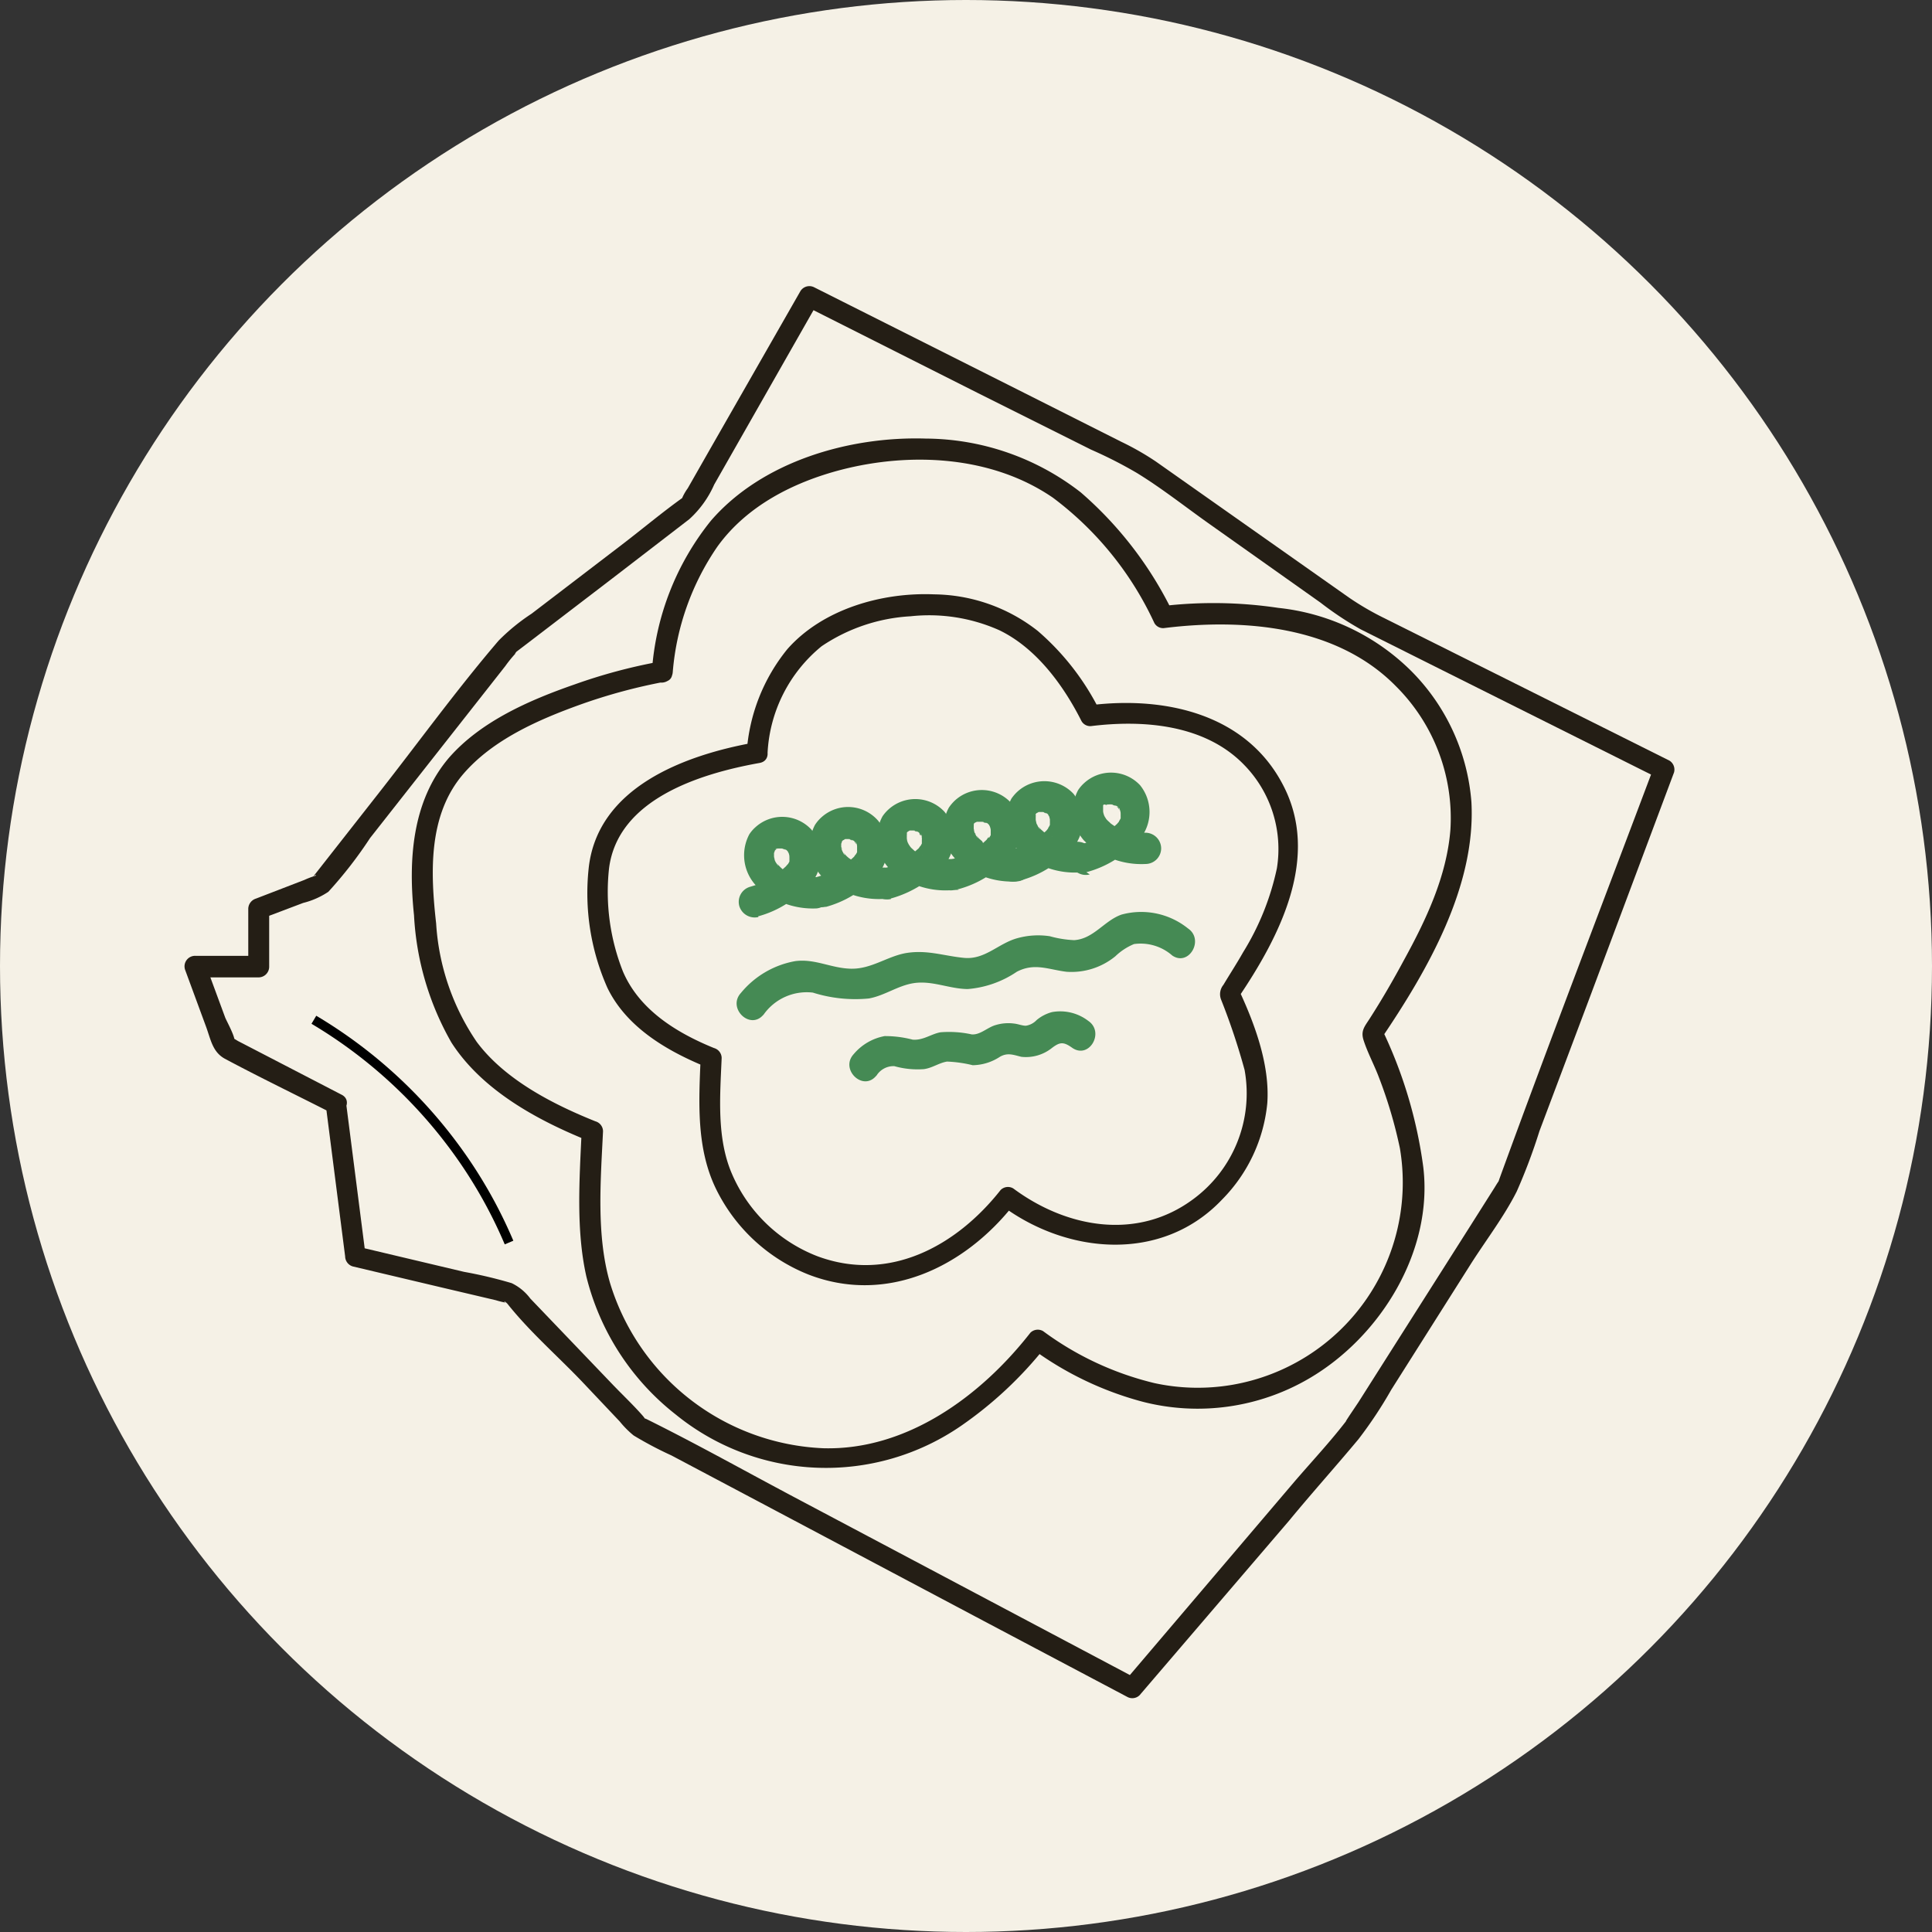
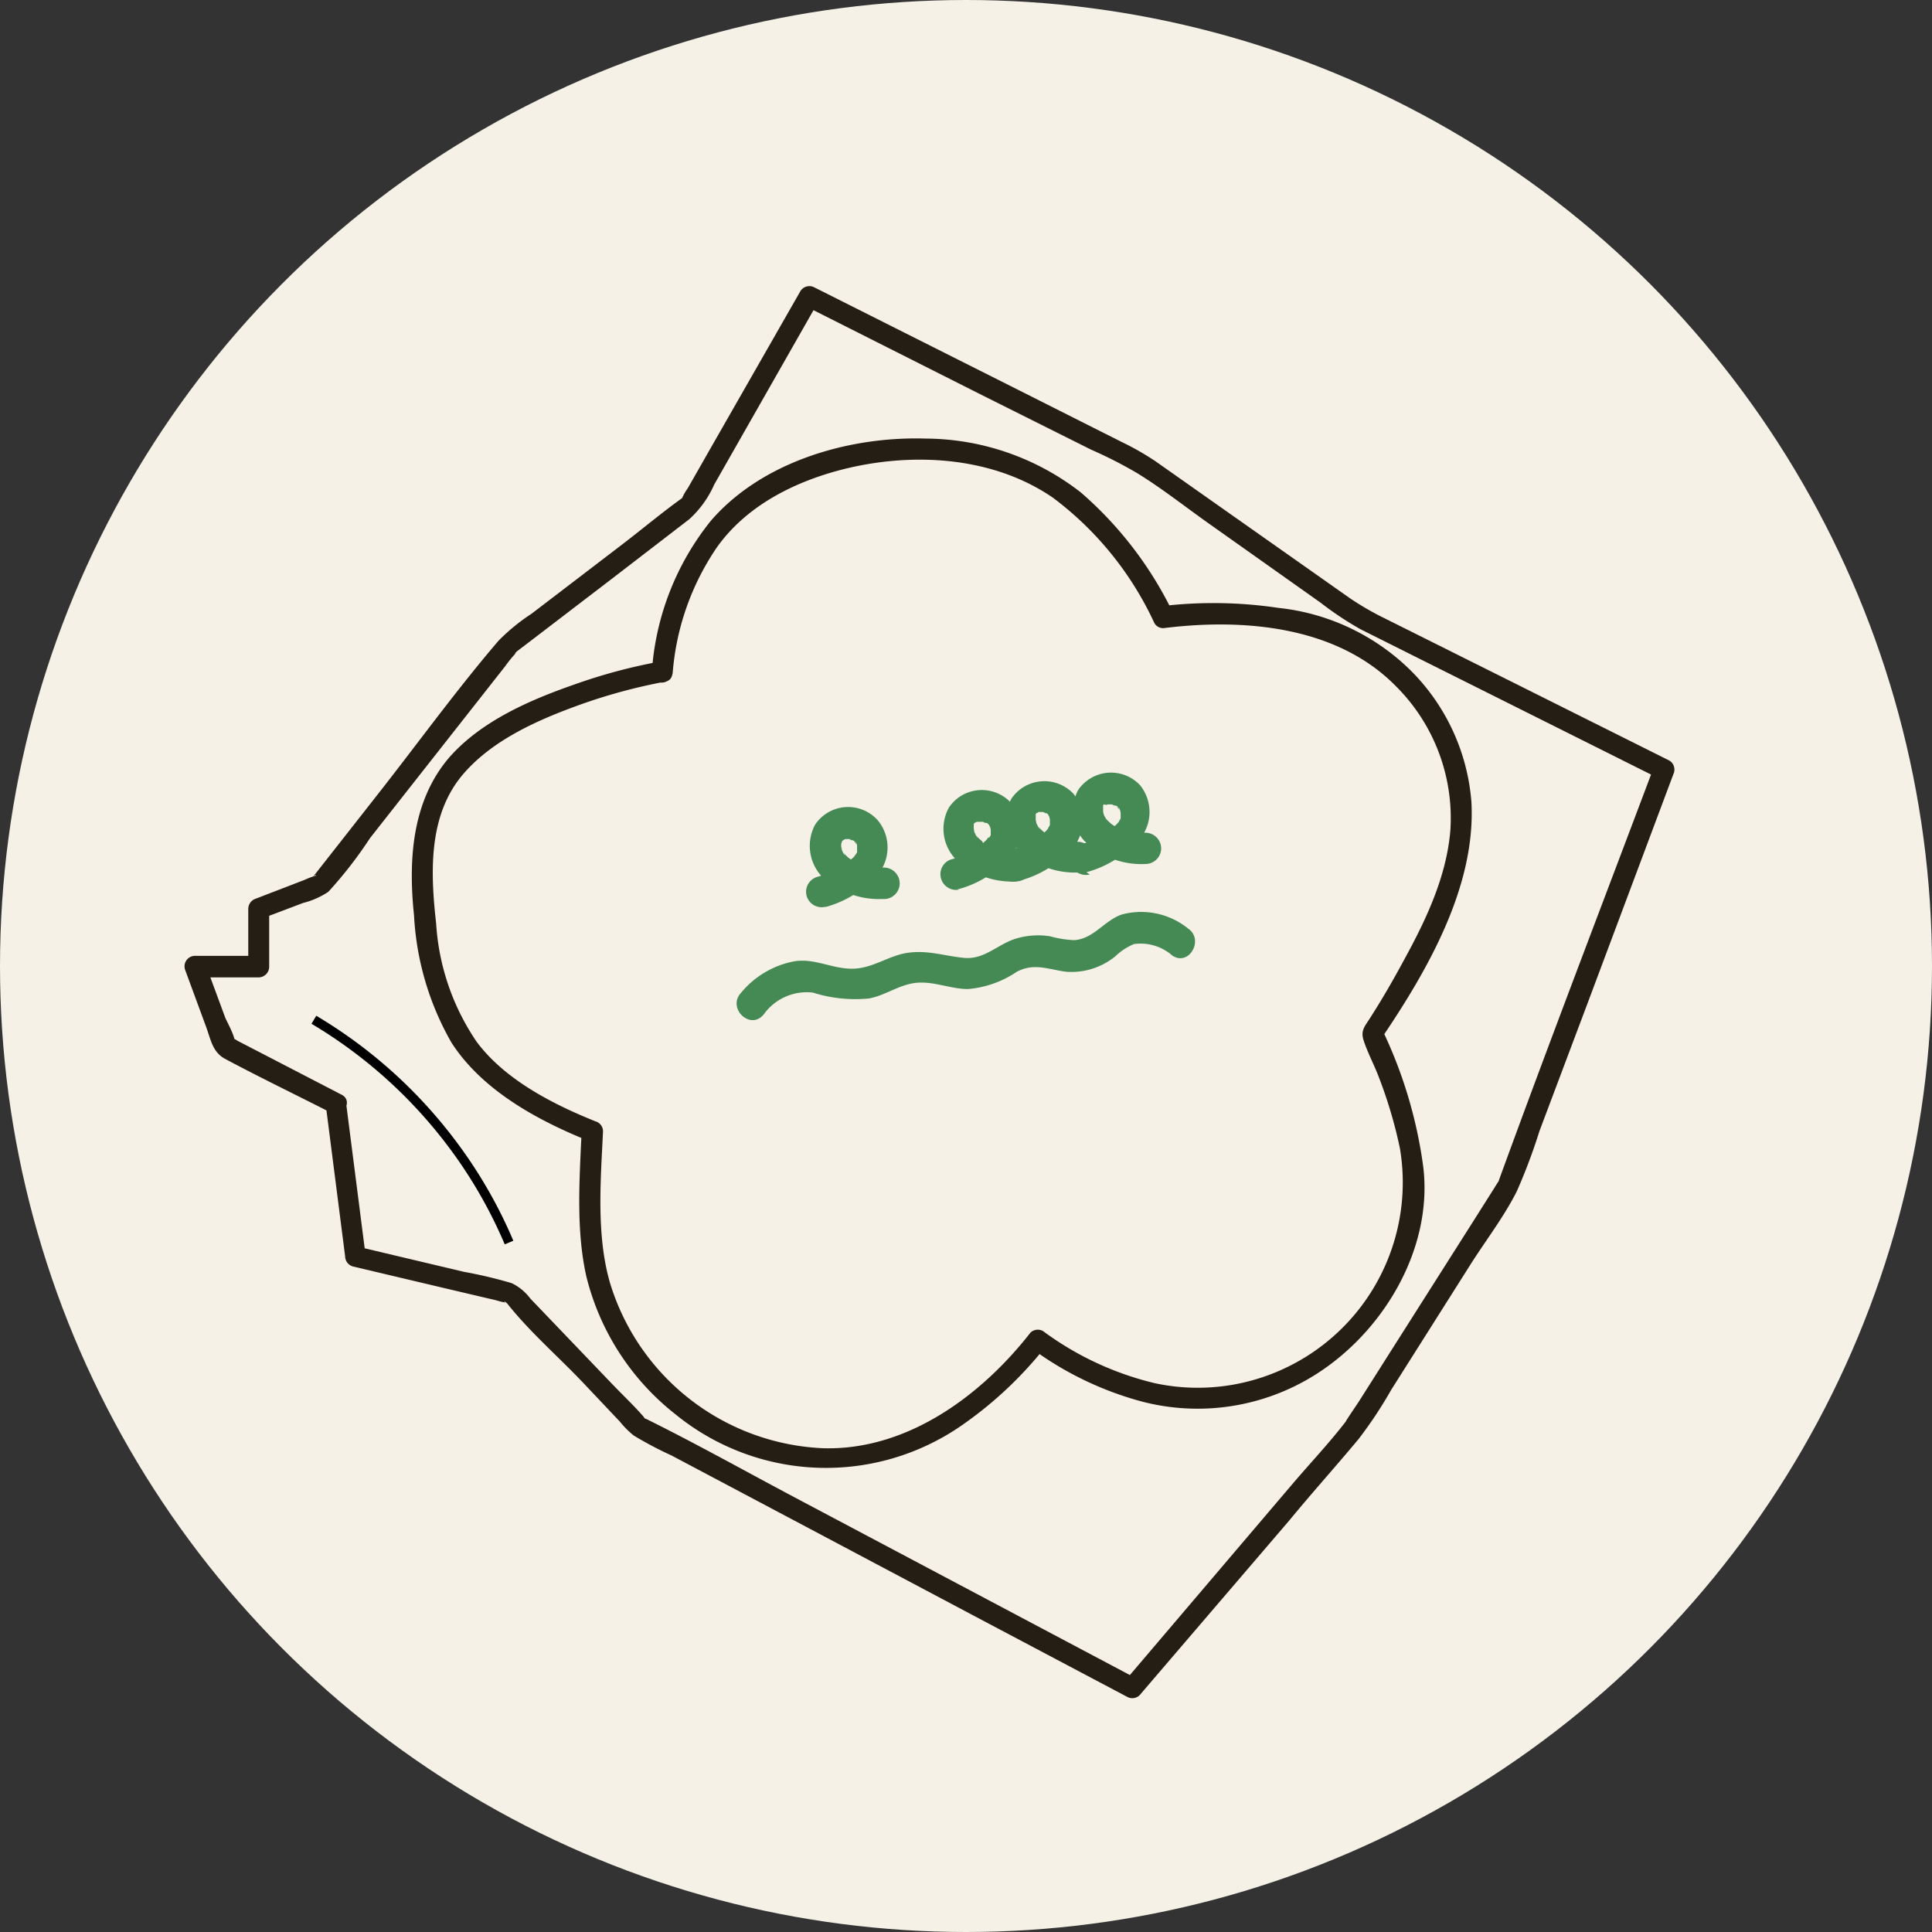
<svg xmlns="http://www.w3.org/2000/svg" id="Calque_1" data-name="Calque 1" viewBox="0 0 207 207">
  <rect x="0" y="0" width="207" height="207" fill="#333333" stroke="none" />
  <defs>
    <style>.cls-1{fill:#f5f1e6;}.cls-2{fill:#241e15;}.cls-3{fill:none;stroke:#000;stroke-miterlimit:10;}.cls-4{fill:#458a54;}</style>
  </defs>
  <circle class="cls-1" cx="103.5" cy="103.5" r="103.5" />
  <path class="cls-2" d="M-348.34-145.92l2.1,16.41a1.14,1.14,0,0,0,.82,1.07l9.59,2.27,5.74,1.35a9.36,9.36,0,0,0,1.27.3c-.46,0-.51-.44,0,.12,2.39,3,5.38,5.59,8,8.34l4,4.23a10.06,10.06,0,0,0,1.49,1.5,39.14,39.14,0,0,0,4.05,2.14l9.25,4.9,24.16,12.81,15.41,8.15a1.12,1.12,0,0,0,1.34-.17l16-18.68c2.47-3,5-5.81,7.45-8.75a45.64,45.64,0,0,0,3.52-5.31l8.49-13.42c1.63-2.57,3.58-5.1,4.95-7.82a61.16,61.16,0,0,0,2.43-6.46l5.27-14,9.15-24.43a1.13,1.13,0,0,0-.5-1.27l-19.39-9.69-11.11-5.55a30.16,30.16,0,0,1-3.85-2.24l-20.68-14.57a29.41,29.41,0,0,0-3.7-2.11l-11-5.54-21.88-11a1.13,1.13,0,0,0-1.49.4l-9.75,17.05-2.32,4.07a5.54,5.54,0,0,0-.58,1c-.16.57.18-.07.18-.09-2.25,1.6-4.38,3.39-6.57,5.07l-9.76,7.46a21.67,21.67,0,0,0-3.53,2.88c-4.58,5.35-8.74,11.12-13.1,16.66l-6.41,8.17-.46.58c.31-.43.67-.27.15-.15a8.94,8.94,0,0,0-1,.39l-5.19,2a1.17,1.17,0,0,0-.82,1.07v6.18l1.12-1.12h-6.8a1.13,1.13,0,0,0-1.15,1.12,1.19,1.19,0,0,0,.06.37l2.25,6.11c.51,1.39.69,2.69,2,3.42,3.74,2,7.6,3.86,11.39,5.79,1.28.65,2.42-1.29,1.13-1.93l-11-5.7c-.19-.08-.56-.38-.77-.38-.44,0,.3.44.3.46.14-.49-.8-2.16-1-2.64l-2.14-5.8-1.07,1.49h6.8a1.14,1.14,0,0,0,1.12-1.12v-6.25l-.82,1.08,4.47-1.69a8.54,8.54,0,0,0,2.69-1.19,45.27,45.27,0,0,0,4.47-5.76l14.47-18.4a14.29,14.29,0,0,1,1.22-1.49c-.27.29-.15.1,0-.08l1.16-.88,9.15-7,8.2-6.31a10.93,10.93,0,0,0,2.67-3.71l11.15-19.58-1.49.4,18.59,9.37,12.14,6.07a46.83,46.83,0,0,1,4.89,2.49c2.79,1.71,5.4,3.8,8.08,5.68l11.62,8.23a35.08,35.08,0,0,0,4.29,2.85l9.41,4.71,22.58,11.29L-206-182c-5.54,14.72-11.19,29.42-16.57,44.18a3.59,3.59,0,0,1-.2.51c.32-.63-.23.28-.31.41l-2.62,4.14-8.52,13.42-3.45,5.44-1,1.49c-.09.15-.59.88-.2.38-1.76,2.31-3.79,4.47-5.67,6.66l-18.15,21.33,1.36-.18-36.87-19.54c-5.2-2.76-10.36-5.65-15.64-8.27-.66-.33,0,.18-.54-.44-1-1.14-2.18-2.25-3.25-3.37L-326.4-125a5.42,5.42,0,0,0-2-1.65,47.22,47.22,0,0,0-5.1-1.21l-11.35-2.69.82,1.08-2.1-16.41C-346.28-147.41-348.54-147.41-348.34-145.92Z" transform="translate(383.22 264.13)" />
  <path class="cls-3" d="M-349.59-154.87a51.31,51.31,0,0,1,14.91,13.43,50.21,50.21,0,0,1,6,10.44" transform="translate(383.22 264.13)" />
  <path class="cls-2" d="M-312.61-193.23a58.4,58.4,0,0,0-9.07,2.44c-4.8,1.67-10,3.93-13.42,7.83-4,4.68-4.38,11-3.76,16.91a30.64,30.64,0,0,0,4,13.61c3.29,5.13,9.24,8.36,14.78,10.58l-.82-1.08c-.23,5.09-.62,10.58.5,15.56a27,27,0,0,0,9.56,14.79,25.51,25.51,0,0,0,30.59,1.23,42,42,0,0,0,9-8.41l-1.36.17a35.32,35.32,0,0,0,11.83,5.66,23.65,23.65,0,0,0,17.81-2.49c7.68-4.48,13.3-13.66,12.25-22.61A48.8,48.8,0,0,0-235.22-154v1.14c4.88-7.21,10.16-16.27,9.65-25.36a22.33,22.33,0,0,0-6.43-14A23.73,23.73,0,0,0-246.26-199a46.93,46.93,0,0,0-12.36-.2l1,.56a40.19,40.19,0,0,0-9.81-12.74,27.28,27.28,0,0,0-16.62-5.76c-8.21-.25-17.52,2.46-23,8.8a28.9,28.9,0,0,0-6.33,16.23c-.12,1.49,2.12,1.49,2.24,0a27.69,27.69,0,0,1,4.76-13.42c3.14-4.39,8.18-6.94,13.3-8.27,7.46-1.92,16.15-1.49,22.68,3a35.2,35.2,0,0,1,10.86,13.42,1.08,1.08,0,0,0,1,.55c8.55-1.07,18.51-.24,24.85,6.19a19.94,19.94,0,0,1,5.87,15.42c-.4,5-2.61,9.65-5,14-1.14,2.12-2.34,4.19-3.63,6.2-.53.84-1,1.3-.68,2.32.43,1.35,1.15,2.67,1.65,4a49.1,49.1,0,0,1,2.25,7.6,22,22,0,0,1-18,25.35,21.87,21.87,0,0,1-8.3-.19,33,33,0,0,1-11.93-5.57,1.13,1.13,0,0,0-1.36.17c-5.3,6.79-13.23,12.61-22.15,12.38a25,25,0,0,1-22.89-17.71c-1.49-5.12-1-11-.75-16.25a1.12,1.12,0,0,0-.82-1.07c-4.56-1.83-9.71-4.47-12.72-8.52a25.26,25.26,0,0,1-4.34-12.67c-.61-5.43-.88-11.59,2.89-16,3.17-3.7,8.06-5.84,12.56-7.46a59.26,59.26,0,0,1,9.07-2.45C-310.59-191.32-311.19-193.48-312.61-193.23Z" transform="translate(383.22 264.13)" />
-   <path class="cls-2" d="M-302.35-184.58c-7.54,1.35-16.88,4.81-17.8,13.5a25,25,0,0,0,2,12.77c2.08,4.31,6.52,6.86,10.82,8.59l-.82-1.08c-.2,4.72-.48,9.64,1.62,14a18.73,18.73,0,0,0,9.91,9.22c8.42,3.27,16.8-.8,22.08-7.56l-1.35.18c7.05,5.25,17.18,6.13,23.6-.64a17,17,0,0,0,4.85-10.31c.3-4.17-1.39-8.66-3.15-12.39v1.13c4.48-6.61,8.95-15.21,4.76-23-4-7.53-12.67-9.38-20.58-8.4l1,.55a27.44,27.44,0,0,0-6.62-8.51,18.3,18.3,0,0,0-11.13-3.92c-5.59-.23-11.93,1.59-15.7,5.87a19.62,19.62,0,0,0-4.36,11.11c-.13,1.49,2.11,1.42,2.24,0a15.78,15.78,0,0,1,5.79-11.42,18.91,18.91,0,0,1,9.53-3.21,18.45,18.45,0,0,1,9.5,1.49c3.95,1.9,6.87,5.88,8.81,9.73a1.08,1.08,0,0,0,1,.55c5.65-.7,12.22-.18,16.41,4.13a12.91,12.91,0,0,1,3.53,11.1,28.23,28.23,0,0,1-3.62,9c-.66,1.17-1.41,2.32-2.11,3.49a1.58,1.58,0,0,0-.25,1.58,70.93,70.93,0,0,1,2.52,7.54,14.08,14.08,0,0,1-5.49,13.83c-6,4.47-13.58,3.11-19.3-1.14a1.11,1.11,0,0,0-1.35.17c-4.73,6-11.93,9.95-19.62,7.1a16.4,16.4,0,0,1-9.18-8.86c-1.64-3.82-1.26-8.32-1.09-12.38a1.12,1.12,0,0,0-.82-1.07c-4-1.63-8-4.08-9.76-8.21a23.2,23.2,0,0,1-1.49-11c.91-7.46,9.77-10.2,16.16-11.34C-300.38-182.67-300.94-184.81-302.35-184.58Z" transform="translate(383.22 264.13)" />
-   <path class="cls-4" d="M-302-165.95a10.88,10.88,0,0,0,3.13-1.4,10.71,10.71,0,0,0,2.58-2.16,4.57,4.57,0,0,0,0-5.74,4.26,4.26,0,0,0-6-.24,3.74,3.74,0,0,0-.64.74,4.77,4.77,0,0,0,.62,5.4,8.75,8.75,0,0,0,6.58,2.55,1.68,1.68,0,0,0,1.52-1.83,1.68,1.68,0,0,0-1.52-1.52h-1a.91.91,0,0,0-.33,0h-.3c-.23,0-.47-.11-.7-.18l-.5-.18c-.15,0-.24-.18.1,0l-.25-.12-.48-.25-.21-.15c-.36-.24.21.19,0,0s-.23-.21-.34-.33l-.17-.17c-.2-.22.24.35,0,.09l-.19-.31a1.14,1.14,0,0,0-.1-.19c.26.46.09.22,0,0a3.15,3.15,0,0,1-.09-.42c.15.63,0,.18,0,0v-.36l.09-.25-.11.24a.56.56,0,0,1,.09-.17V-173c.09-.13,0-.1-.09.12a2,2,0,0,0,.2-.21c.22-.22-.35.21,0,0l.23-.13c-.26.1-.31.13-.14,0h.53c.21,0,.3.12,0,0a3.53,3.53,0,0,0,.54.13c-.34,0-.27-.12-.08,0l.17.09-.12-.09a1,1,0,0,0,.21.21l-.15-.19a1.3,1.3,0,0,1,.1.15.94.94,0,0,0,.12.22s-.15-.4-.07-.16a2.23,2.23,0,0,1,.13.44v-.16a1,1,0,0,0,0,.25v.51c0,.33.2-.34,0,0-.06.11-.12.22-.19.33h0c-.11.15,0,.1.09-.11a1.86,1.86,0,0,0-.27.29l-.51.46c-.28.24.32-.22,0,0l-.31.24-.52.36a7.6,7.6,0,0,1-.78.46l-.33.16c-.09,0-.31.21-.4.2l.19-.09-.19.09-.39.13-.59.18a1.68,1.68,0,0,0-1.17,2.06h0a1.72,1.72,0,0,0,2.06,1.18Z" transform="translate(383.22 264.13)" />
  <path class="cls-4" d="M-294.89-166.92a11.22,11.22,0,0,0,3.18-1.37,10,10,0,0,0,2.58-2.18,4.57,4.57,0,0,0,0-5.72,4.25,4.25,0,0,0-6-.44,4,4,0,0,0-.77.88,4.81,4.81,0,0,0,.62,5.4,8.86,8.86,0,0,0,6.61,2.54,1.69,1.69,0,0,0,1.84-1.52,1.7,1.7,0,0,0-1.52-1.84,1.71,1.71,0,0,0-.32,0h-1l-.24-.1h-.31a2.81,2.81,0,0,1-.69-.18l-.49-.21c-.15,0-.25-.18.09,0l-.25-.12a4.23,4.23,0,0,1-.47-.25l-.22-.15c-.36-.26.22.19,0,0a2.82,2.82,0,0,1-.36-.33l-.16-.18c-.2-.22.25.36,0,.11l-.12-.18-.09-.2c.25.46.09.23,0,0s0-.28-.11-.42c.15.63,0,.18,0,0v-.35A1.29,1.29,0,0,0-293-174l-.1.23.08-.15V-174c.11-.14.08-.11-.08.1s.14-.15.19-.19-.34.21,0,0a1.49,1.49,0,0,0,.24-.14h.4c.19,0,.28.12-.09,0a3.58,3.58,0,0,0,.54.14c-.33,0-.26-.12,0,0l.15.09c.15.1.1.07-.11-.09l.2.21-.15-.2a.65.65,0,0,1,.1.15,1.76,1.76,0,0,0,.12.23c.05,0-.13-.42,0-.17a.9.9,0,0,1,.12.45c0,.15,0,.3,0-.16v.76c-.09.32.18-.35,0,0l-.18.32h0c-.1.15,0,.11.09-.1-.09,0-.18.21-.25.28l-.52.47c-.18.15.31-.24,0,0l-.33.23-.52.36-.78.46-.31.17c-.09,0-.33.21-.42.19l.19-.09h-.19a1.86,1.86,0,0,1-.37.14l-.6.19a1.67,1.67,0,0,0-1.23,2,1.67,1.67,0,0,0,2,1.23l.09,0Z" transform="translate(383.22 264.13)" />
-   <path class="cls-4" d="M-287.78-167.86a11.83,11.83,0,0,0,3.17-1.4,10.14,10.14,0,0,0,2.58-2.18,4.57,4.57,0,0,0,0-5.72,4.27,4.27,0,0,0-6-.24,4.1,4.1,0,0,0-.64.74,4.82,4.82,0,0,0,.55,5.39,8.8,8.8,0,0,0,6.61,2.53,1.68,1.68,0,0,0,1.83-1.52,1.68,1.68,0,0,0-1.52-1.83h-2c-.23,0-.46-.11-.68-.18l-.51-.18c-.15,0-.25-.18.09,0l-.25-.12-.47-.25-.22-.15c-.36-.24.22.19,0,0l-.36-.33-.15-.18c-.21-.22.24.36.08.1l-.21-.31-.09-.19c.25.46.09.22,0,0a3.15,3.15,0,0,1-.09-.42c.13.63,0,.18,0,0v-.36a1,1,0,0,0,0-.25l-.11.24.09-.17v-.09c.11-.13,0-.1-.09.11a.64.64,0,0,0,.2-.2c.22-.22-.34.21,0,0a1.51,1.51,0,0,0,.22-.13h.41c.19,0,.28.12-.09,0a3.16,3.16,0,0,0,.53.13c-.33,0-.25-.11,0,0l.15.09c.15.11.11.08-.1-.09l.19.21-.15-.19a.58.58,0,0,1,.11.15s0,.18.13.22-.15-.4,0-.16.09.3.12.45,0,.29,0-.17v.76c-.07.33.19-.34,0,0l-.18.33h0c-.1.15-.07.1.09-.1-.09,0-.18.2-.25.28l-.53.46c-.17.15.33-.22,0,0l-.32.24-.53.36-.76.46-.32.16c-.09,0-.32.21-.42.2l.19-.09-.19.09-.37.13-.6.18a1.69,1.69,0,0,0-1.18,2.06,1.74,1.74,0,0,0,2.07,1.18Z" transform="translate(383.22 264.13)" />
-   <path class="cls-4" d="M-280.65-168.83a11.12,11.12,0,0,0,3.18-1.38,10.11,10.11,0,0,0,2.56-2.18,4.57,4.57,0,0,0,0-5.74,4.26,4.26,0,0,0-6-.23,4.54,4.54,0,0,0-.64.75,4.72,4.72,0,0,0,.58,5.38,8.67,8.67,0,0,0,6.61,2.54,1.67,1.67,0,0,0,1.67-1.67,1.72,1.72,0,0,0-1.67-1.69,4.09,4.09,0,0,1-.7,0h-1l-.68-.18-.51-.17c-.15,0-.24-.18.09,0a.68.68,0,0,0-.24-.12q-.24-.12-.48-.27L-278-174c-.36-.25.21.2,0,0l-.36-.32-.14-.18c-.21-.23.23.35,0,.1a3.28,3.28,0,0,1-.2-.31.19.19,0,0,0-.1-.2c.27.47.09.23,0,0s0-.28-.09-.41c.15.62,0,.16,0,0v-.36a1.13,1.13,0,0,0,0-.26l-.09.23.07-.17h0c.09-.14,0-.1-.09.11s.15-.15.2-.19-.35.19,0,0l.24-.12h.56c.21,0,.3.12,0,0a2,2,0,0,0,.54.14c-.34,0-.27-.11,0,0l.16.11-.12-.09.21.21-.15-.2.11.15a1,1,0,0,0,.12.23s-.15-.42-.08-.18a3.08,3.08,0,0,1,.14.46c0,.17,0,.3,0-.16a1,1,0,0,0,0,.24v.52c-.08.33.19-.35,0,0-.06.11-.13.22-.2.33h0v-.11c-.09,0-.18.21-.25.28l-.51.47c-.28.22.32-.24,0,0l-.33.22-.5.37-.78.47-.33.16a1.28,1.28,0,0,1-.41.19l.21-.09h-.2a2.58,2.58,0,0,1-.39.14,5.76,5.76,0,0,1-.59.18,1.67,1.67,0,0,0-1,2.17,1.68,1.68,0,0,0,1.88,1.06Z" transform="translate(383.22 264.13)" />
+   <path class="cls-4" d="M-280.65-168.83a11.12,11.12,0,0,0,3.18-1.38,10.11,10.11,0,0,0,2.56-2.18,4.57,4.57,0,0,0,0-5.74,4.26,4.26,0,0,0-6-.23,4.54,4.54,0,0,0-.64.75,4.72,4.72,0,0,0,.58,5.38,8.67,8.67,0,0,0,6.61,2.54,1.67,1.67,0,0,0,1.67-1.67,1.72,1.72,0,0,0-1.67-1.69,4.09,4.09,0,0,1-.7,0h-1l-.68-.18-.51-.17c-.15,0-.24-.18.09,0a.68.68,0,0,0-.24-.12q-.24-.12-.48-.27L-278-174c-.36-.25.21.2,0,0l-.36-.32-.14-.18c-.21-.23.23.35,0,.1a3.28,3.28,0,0,1-.2-.31.19.19,0,0,0-.1-.2c.27.47.09.23,0,0s0-.28-.09-.41c.15.62,0,.16,0,0v-.36a1.13,1.13,0,0,0,0-.26l-.09.23.07-.17h0c.09-.14,0-.1-.09.11s.15-.15.2-.19-.35.19,0,0l.24-.12h.56c.21,0,.3.12,0,0a2,2,0,0,0,.54.14l.16.11-.12-.09.21.21-.15-.2.11.15a1,1,0,0,0,.12.23s-.15-.42-.08-.18a3.08,3.08,0,0,1,.14.46c0,.17,0,.3,0-.16a1,1,0,0,0,0,.24v.52c-.08.33.19-.35,0,0-.06.11-.13.22-.2.33h0v-.11c-.09,0-.18.21-.25.28l-.51.47c-.28.22.32-.24,0,0l-.33.22-.5.37-.78.47-.33.16a1.28,1.28,0,0,1-.41.19l.21-.09h-.2a2.58,2.58,0,0,1-.39.14,5.76,5.76,0,0,1-.59.18,1.67,1.67,0,0,0-1,2.17,1.68,1.68,0,0,0,1.88,1.06Z" transform="translate(383.22 264.13)" />
  <path class="cls-4" d="M-273.95-169.78a11,11,0,0,0,3.16-1.39,9.81,9.81,0,0,0,2.58-2.18,4.6,4.6,0,0,0,0-5.74,4.28,4.28,0,0,0-6-.22,4.54,4.54,0,0,0-.64.74,4.76,4.76,0,0,0,.62,5.39,8.78,8.78,0,0,0,6.6,2.53,1.67,1.67,0,0,0,1.58-1.61,1.72,1.72,0,0,0-1.68-1.68h-1.64l-.64-.32-.51-.2c-.15,0-.25-.18.09,0l-.25-.12-.47-.26-.21-.13c-.37-.25.21.19,0,0l-.35-.31-.15-.18c-.21-.23.24.35,0,.1a3.28,3.28,0,0,1-.2-.31,2,2,0,0,1-.1-.21c.27.46.09.22,0,0a3.15,3.15,0,0,1-.09-.42c.15.63,0,.18,0,0v-.37a1.17,1.17,0,0,0,.07-.25l-.09.23v-.23c.11-.15.08-.11-.08.1s.16-.16.19-.19-.33.19,0,0a.94.94,0,0,0,.22-.12h.41c.2,0,.28.12,0,0a2.46,2.46,0,0,0,.53.15c-.34,0-.27-.12-.07,0l.16.1-.12-.09.2.19L-271-177l.09.15c0,.08.09.16.14.24s-.15-.42-.08-.18a3.9,3.9,0,0,1,.12.46v.58c0,.35.19-.34,0,0a1.65,1.65,0,0,1-.19.33v.09l.09-.12a1.87,1.87,0,0,0-.26.3c-.16.16-.34.3-.52.45s.33-.23,0,0l-.33.24-.52.35a6.06,6.06,0,0,1-.76.48l-.33.17a1.59,1.59,0,0,1-.42.19l.21-.09H-274l-.37.13a2.4,2.4,0,0,0-.6.18,1.69,1.69,0,0,0-1.35,2,1.69,1.69,0,0,0,2,1.35l.28-.08Z" transform="translate(383.22 264.13)" />
  <path class="cls-4" d="M-266.82-170.68a11.11,11.11,0,0,0,3.17-1.4,10,10,0,0,0,2.58-2.18,4.57,4.57,0,0,0,0-5.74,4.26,4.26,0,0,0-6-.22,3.85,3.85,0,0,0-.64.75,4.78,4.78,0,0,0,.62,5.38,8.72,8.72,0,0,0,6.61,2.53,1.68,1.68,0,0,0,1.67-1.68,1.69,1.69,0,0,0-1.67-1.67h-1a.92.92,0,0,0-.33,0h-.29c-.24-.05-.47-.11-.7-.18a3.82,3.82,0,0,1-.51-.18c-.14,0-.24-.16.1,0l-.25-.12-.54-.36-.21-.15c-.35-.23.21.21,0,0s-.23-.21-.34-.32l-.16-.17c-.21-.22.23.35.07.09a2.26,2.26,0,0,1-.19-.31,2,2,0,0,0-.11-.2c.27.47.09.23,0,0l-.09-.41c.15.62,0,.18,0,0v-.63l-.1.24.09-.16v-.08c.09-.15,0-.12-.09.11,0,0,.15-.17.19-.2h0a1.12,1.12,0,0,0,.41,0c-.27.1-.32.13-.15,0h.26a1.22,1.22,0,0,1,.27,0c.21,0,.3.1,0,0a2.72,2.72,0,0,0,.54.15c-.34,0-.25-.12,0,0l.16.09c.14.1.11.07-.12,0l.21.19-.15-.19.11.14a1,1,0,0,0,.12.23s-.15-.4,0-.17a2.54,2.54,0,0,1,.13.45v-.16a1,1,0,0,0,0,.25v.51c0,.33.2-.35,0,0a2.79,2.79,0,0,1-.19.33v.09l.09-.12a1.44,1.44,0,0,0-.27.28l-.51.46c-.28.24.32-.22,0,0l-.31.24-.52.36a7.6,7.6,0,0,1-.78.46l-.31.16c-.09,0-.33.21-.42.2l.19-.08-.19.08-.39.13-.59.18a1.69,1.69,0,0,0-1.17,2.06,1.7,1.7,0,0,0,2.06,1.18Z" transform="translate(383.22 264.13)" />
  <path class="cls-4" d="M-301.42-155.4a5.65,5.65,0,0,1,5.29-2.38,15.09,15.09,0,0,0,6,.63c1.68-.3,3.09-1.37,4.79-1.64,2-.31,3.8.61,5.8.63a10.92,10.92,0,0,0,5.26-1.85c1.9-1,3.42-.23,5.34,0a7.43,7.43,0,0,0,5.22-1.66,6.43,6.43,0,0,1,2-1.31,5.13,5.13,0,0,1,4.09,1.22c1.78,1.23,3.47-1.68,1.7-2.89a8,8,0,0,0-7.12-1.49c-1.85.64-3,2.61-5.08,2.74a11.47,11.47,0,0,1-2.61-.42,8.34,8.34,0,0,0-3.55.23c-2,.58-3.42,2.3-5.63,2.09s-4-.91-6.32-.5c-2,.39-3.65,1.7-5.79,1.66s-3.86-1.1-6-.81a9.74,9.74,0,0,0-5.8,3.4c-1.49,1.62.94,4,2.37,2.38Z" transform="translate(383.22 264.13)" />
-   <path class="cls-4" d="M-289.3-148.9a2.15,2.15,0,0,1,1.9-1,9.16,9.16,0,0,0,3.17.32c.9-.12,1.61-.67,2.48-.81A13.74,13.74,0,0,1-279-150a5.45,5.45,0,0,0,2.91-.9c.84-.49,1.49-.19,2.3,0a4.45,4.45,0,0,0,3.28-.95c.86-.65,1.24-.68,2.19,0,1.81,1.22,3.48-1.69,1.7-2.9a4.93,4.93,0,0,0-3.89-.94,4.29,4.29,0,0,0-1.64.85,2,2,0,0,1-1.16.61c-.39,0-.84-.19-1.24-.23a4.67,4.67,0,0,0-2,.16c-.88.25-1.63,1.06-2.55,1a11.36,11.36,0,0,0-3.34-.23c-1,.17-1.87.89-3,.79a11.62,11.62,0,0,0-3-.38,5.68,5.68,0,0,0-3.31,1.93c-1.49,1.61.94,4,2.37,2.37Z" transform="translate(383.22 264.13)" />
</svg>